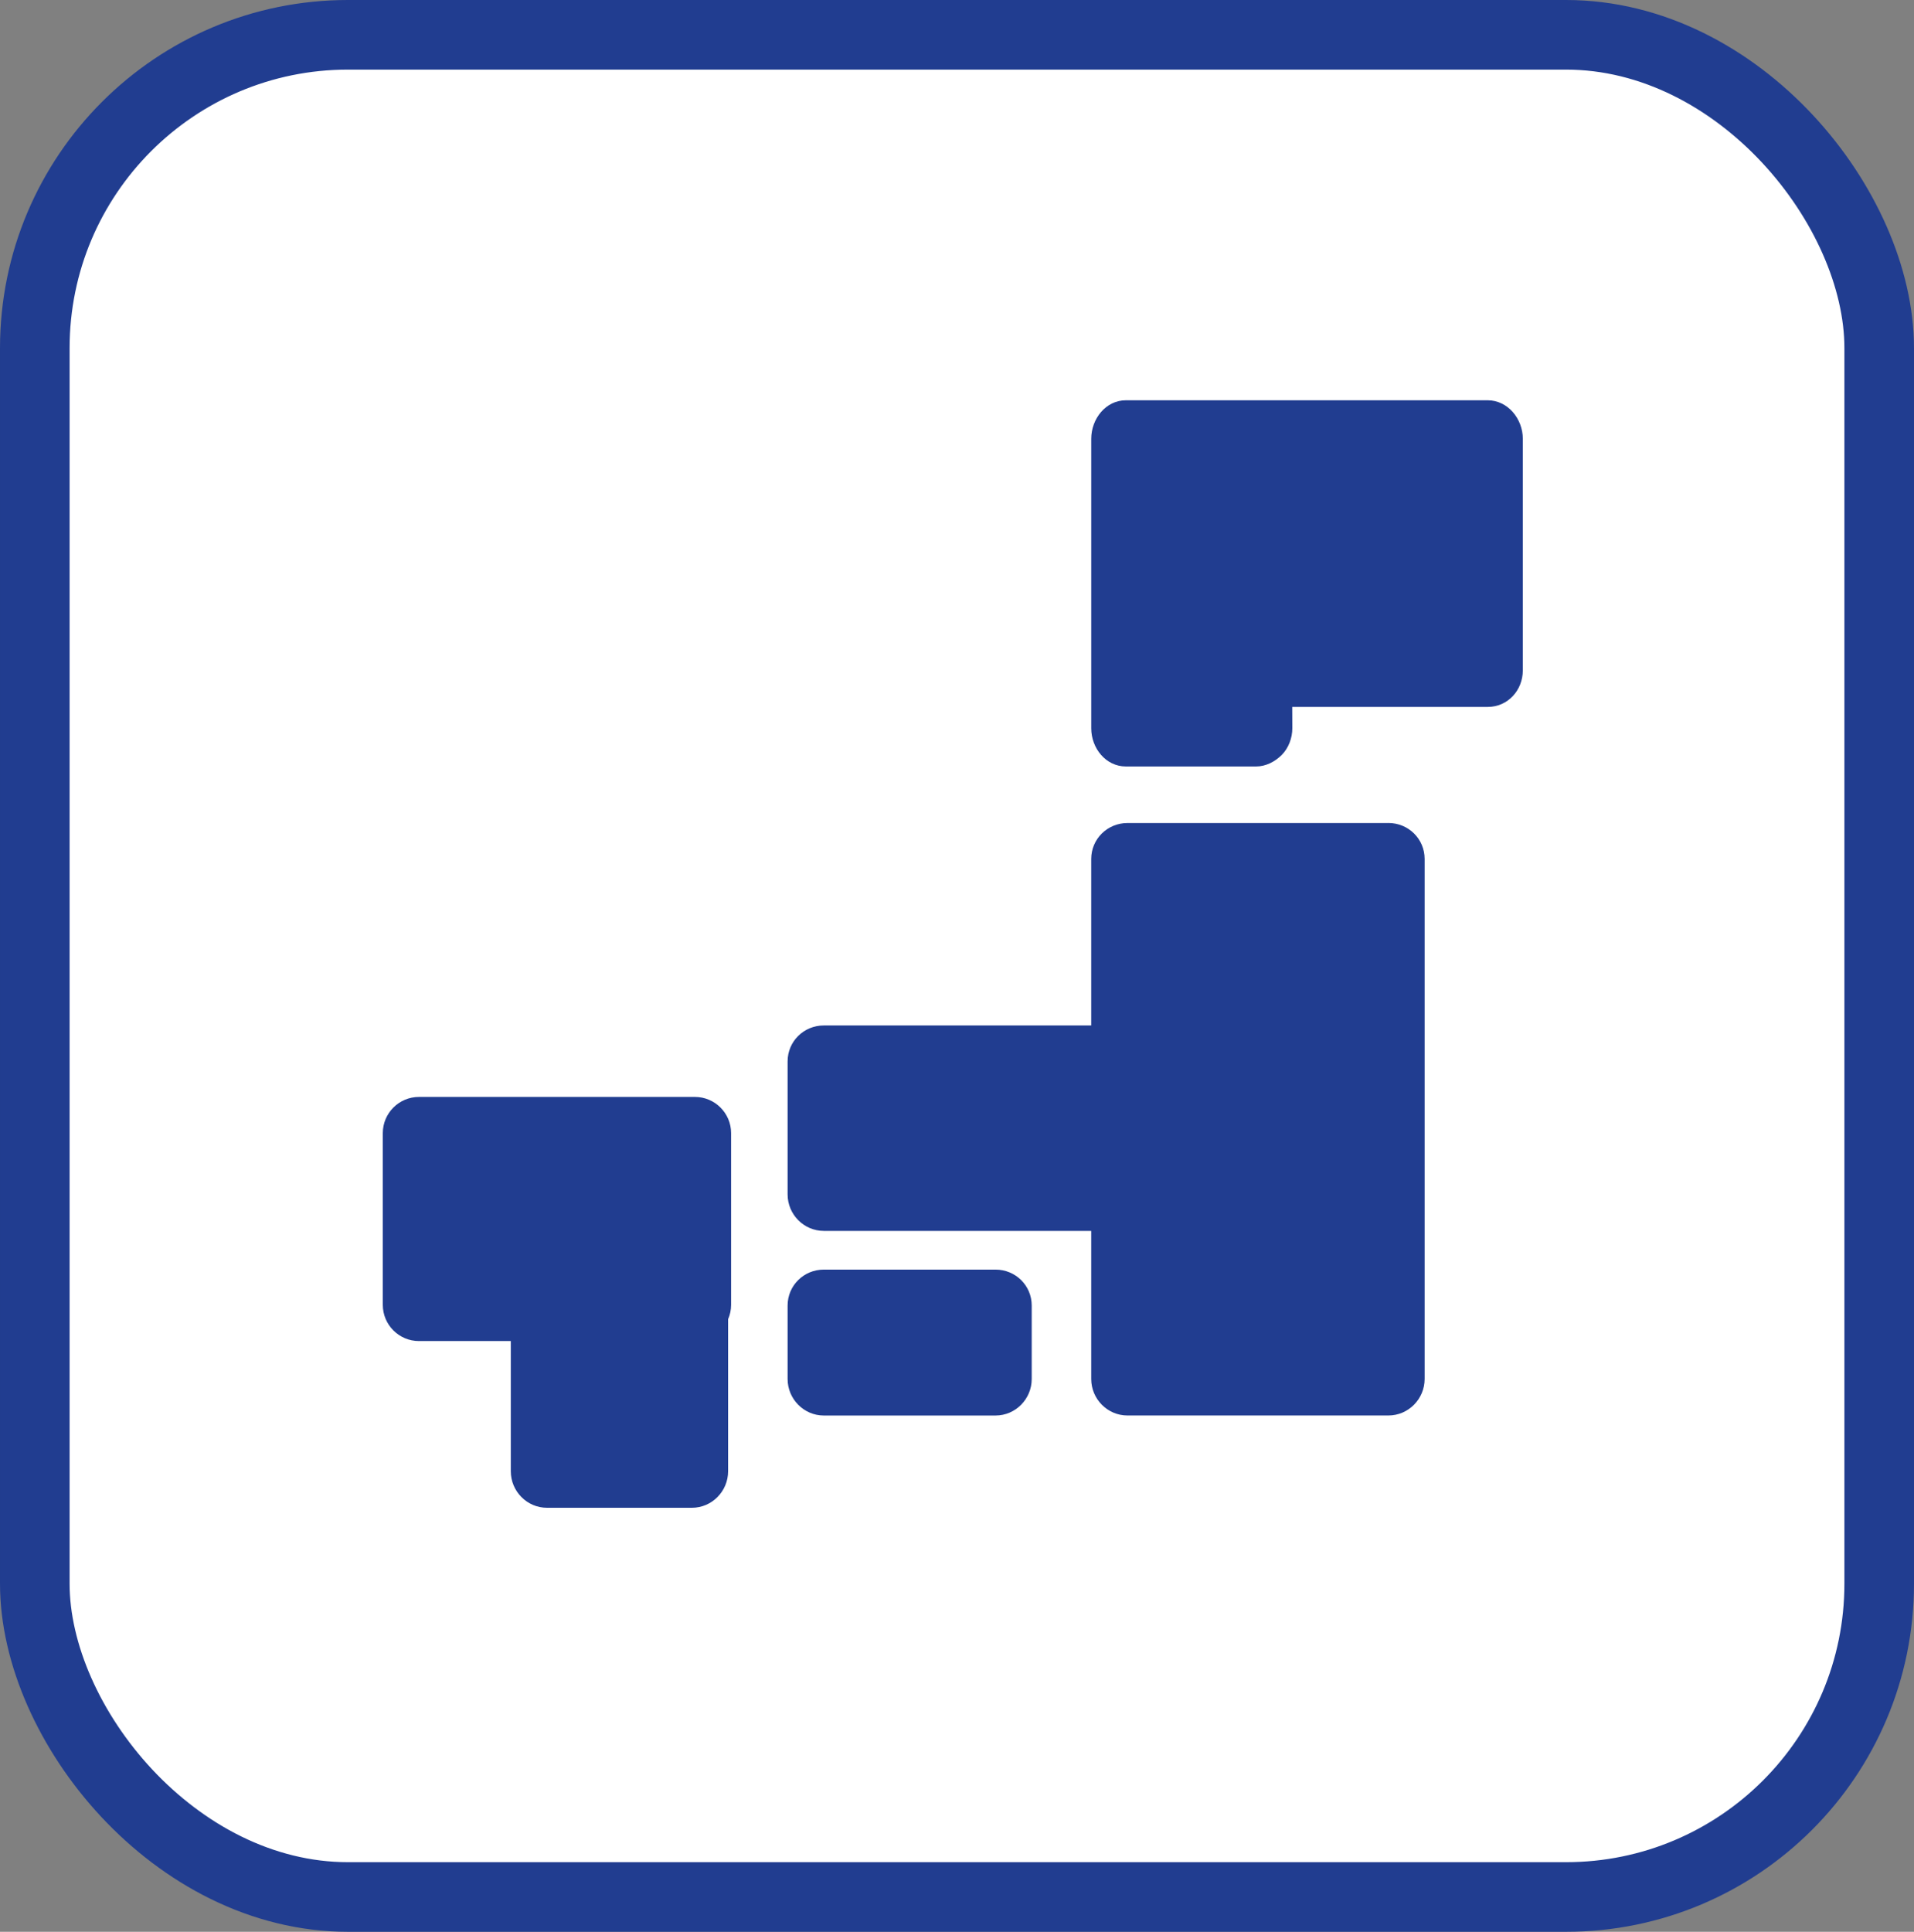
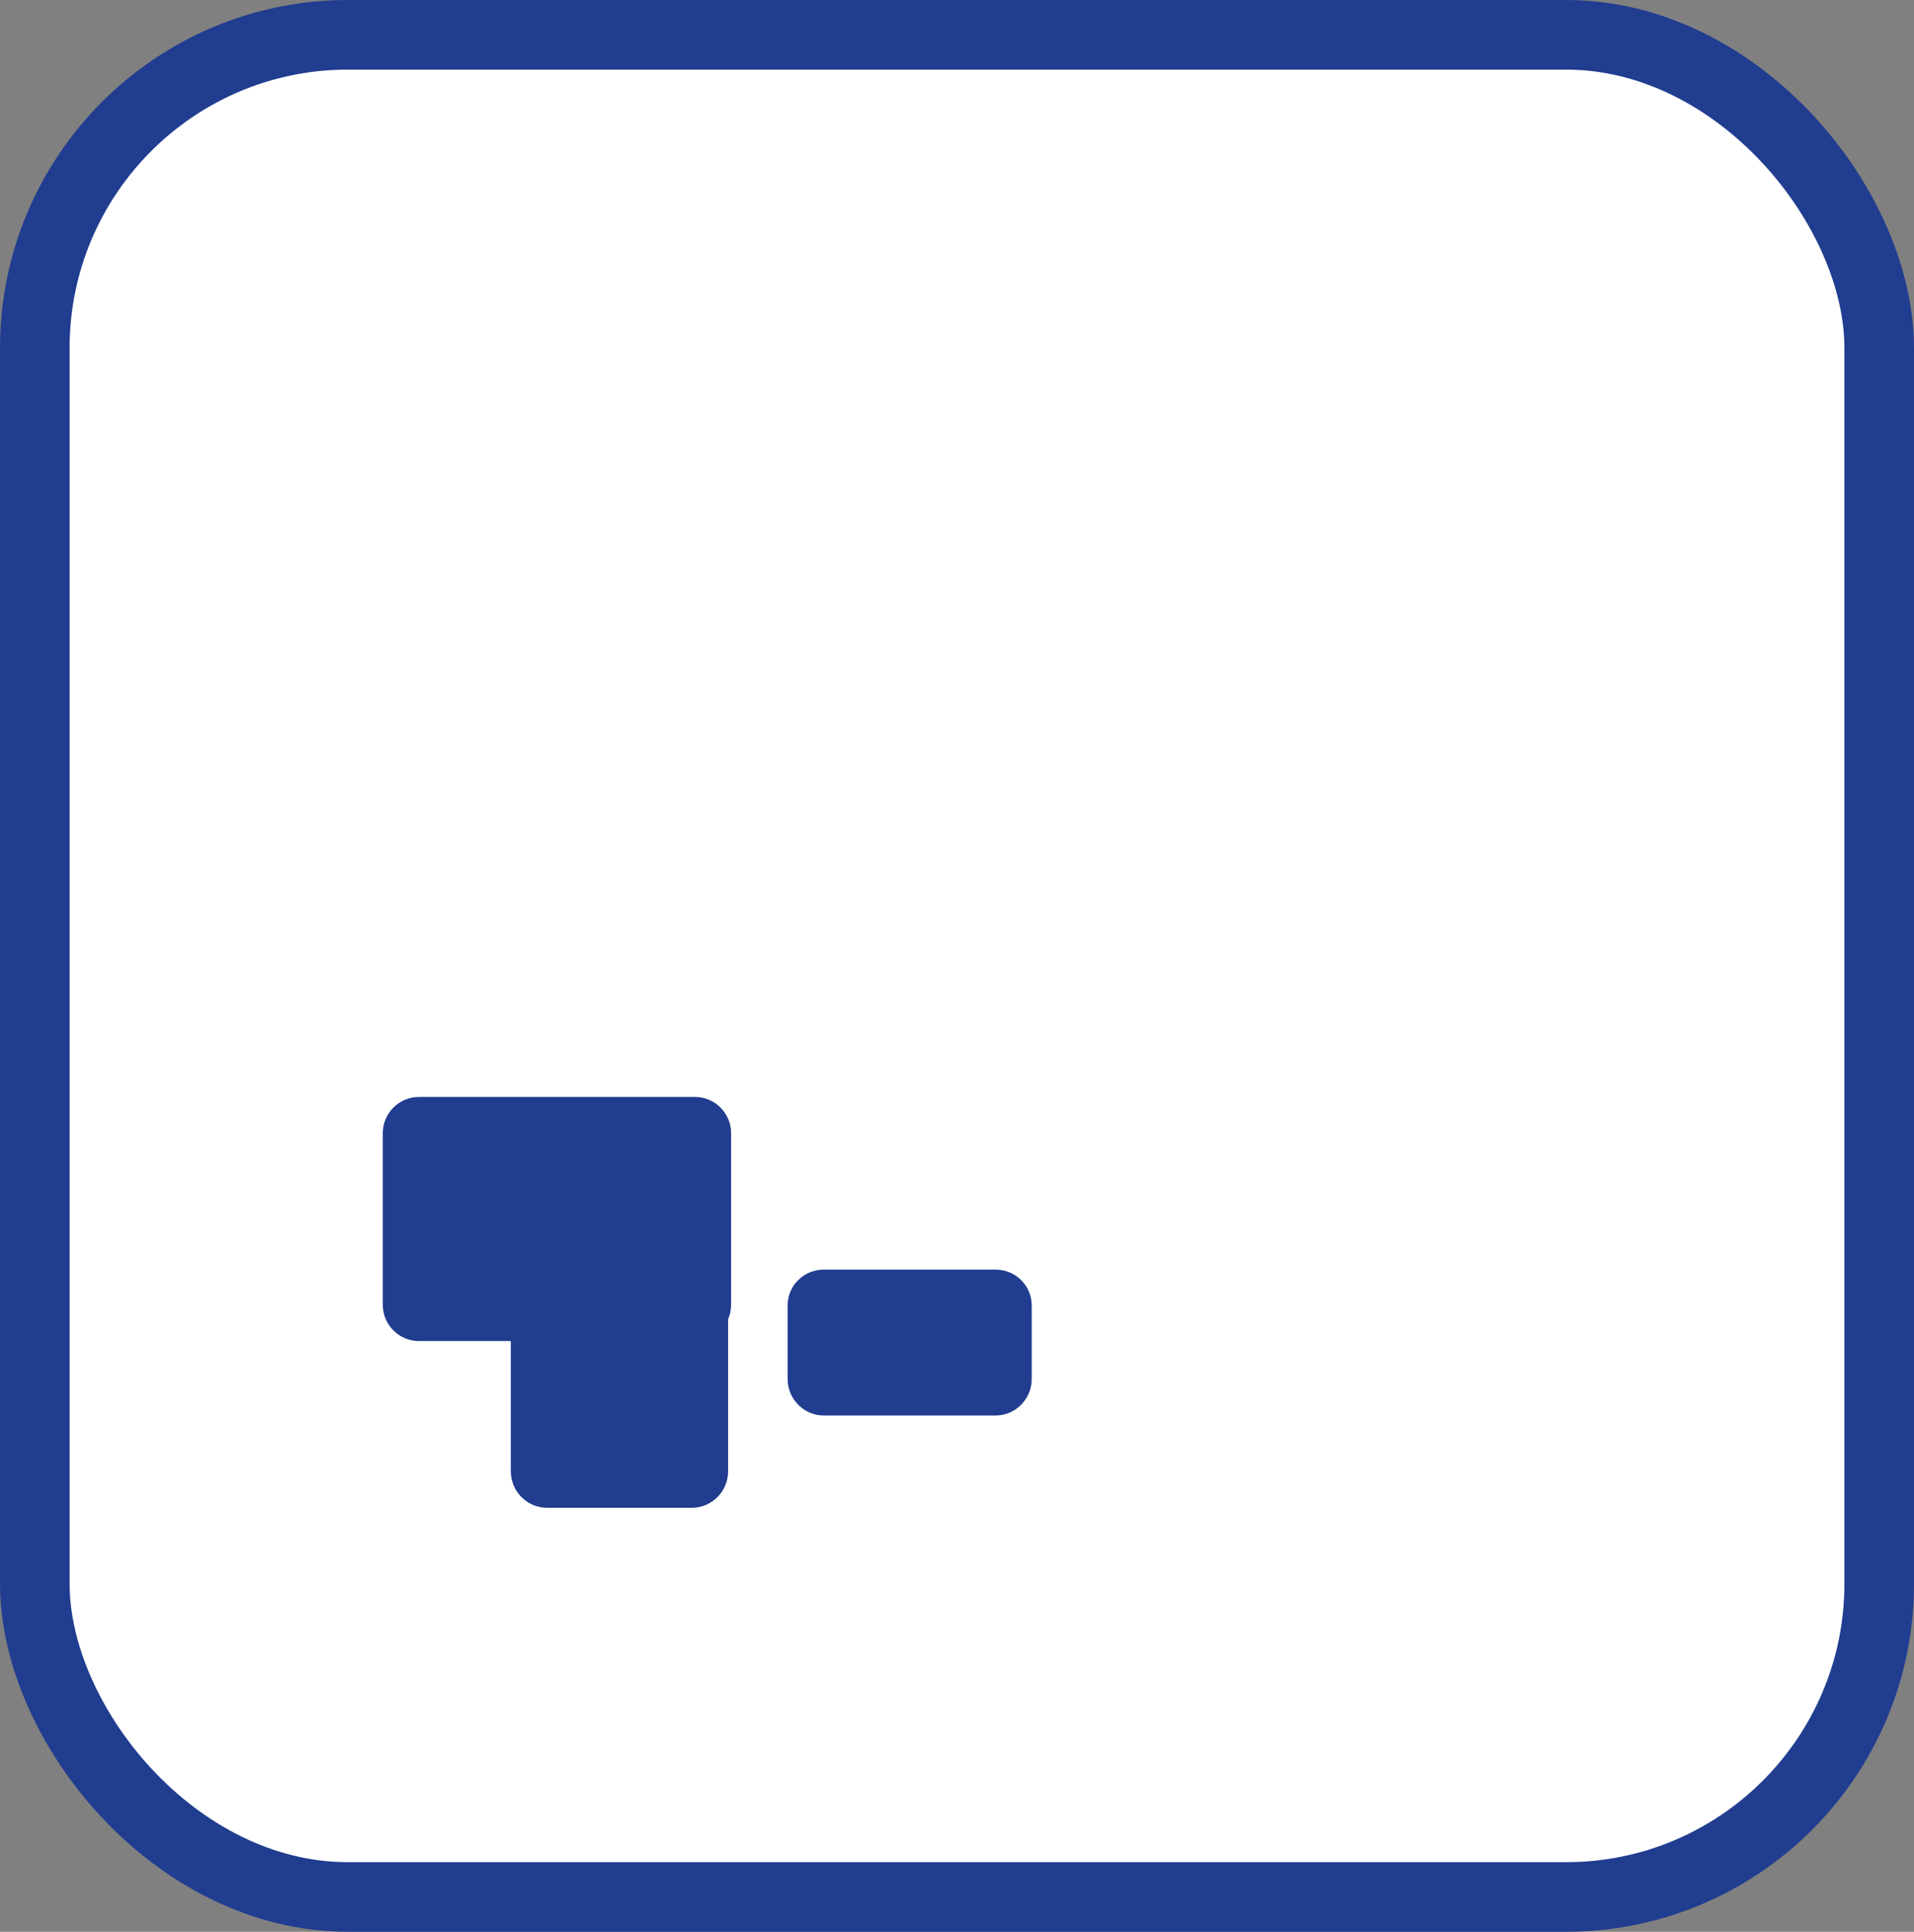
<svg xmlns="http://www.w3.org/2000/svg" width="110" height="111" viewBox="0 0 110 111" fill="none">
  <rect x="0" y="0" width="110" height="111" fill="#808080" stroke="none" />
  <rect x="2" y="2" width="106" height="107" rx="18" fill="white" stroke="#213D90" stroke-width="4" />
-   <path d="M85.501 23H64.705C63.557 23 62.715 24.062 62.715 25.21V41.848C62.715 42.996 63.557 44.041 64.705 44.041H72.192C72.745 44.041 73.275 43.769 73.665 43.377C74.055 42.986 74.272 42.404 74.271 41.85L74.266 40.62H85.501C86.649 40.62 87.518 39.669 87.518 38.519V25.21C87.518 24.062 86.649 23 85.501 23Z" fill="#213D90" />
-   <path d="M79.795 47.291H64.794C63.646 47.291 62.714 48.206 62.714 49.354V58.923H47.345C46.197 58.923 45.265 59.837 45.265 60.986V68.631C45.265 69.779 46.196 70.727 47.345 70.727H62.714V79.236C62.714 80.384 63.644 81.333 64.794 81.333H79.795C80.942 81.333 81.875 80.385 81.875 79.236V49.352C81.875 48.204 80.944 47.289 79.795 47.289V47.291Z" fill="#213D90" />
  <path d="M57.214 72.951H47.345C46.197 72.951 45.265 73.866 45.265 75.014V79.238C45.265 80.386 46.196 81.335 47.345 81.335H57.214C58.362 81.335 59.294 80.387 59.294 79.238V75.014C59.294 73.866 58.363 72.951 57.214 72.951Z" fill="#213D90" />
  <path d="M42.017 65.109C42.017 63.962 41.086 63.029 39.936 63.029H24.08C22.932 63.029 22 63.96 22 65.109V74.977C22 76.124 22.931 77.057 24.08 77.057H29.356V84.539C29.356 85.687 30.286 86.636 31.436 86.636H39.765C40.913 86.636 41.845 85.689 41.845 84.539V75.801C41.955 75.548 42.017 75.269 42.017 74.975V65.108V65.109Z" fill="#213D90" />
</svg>